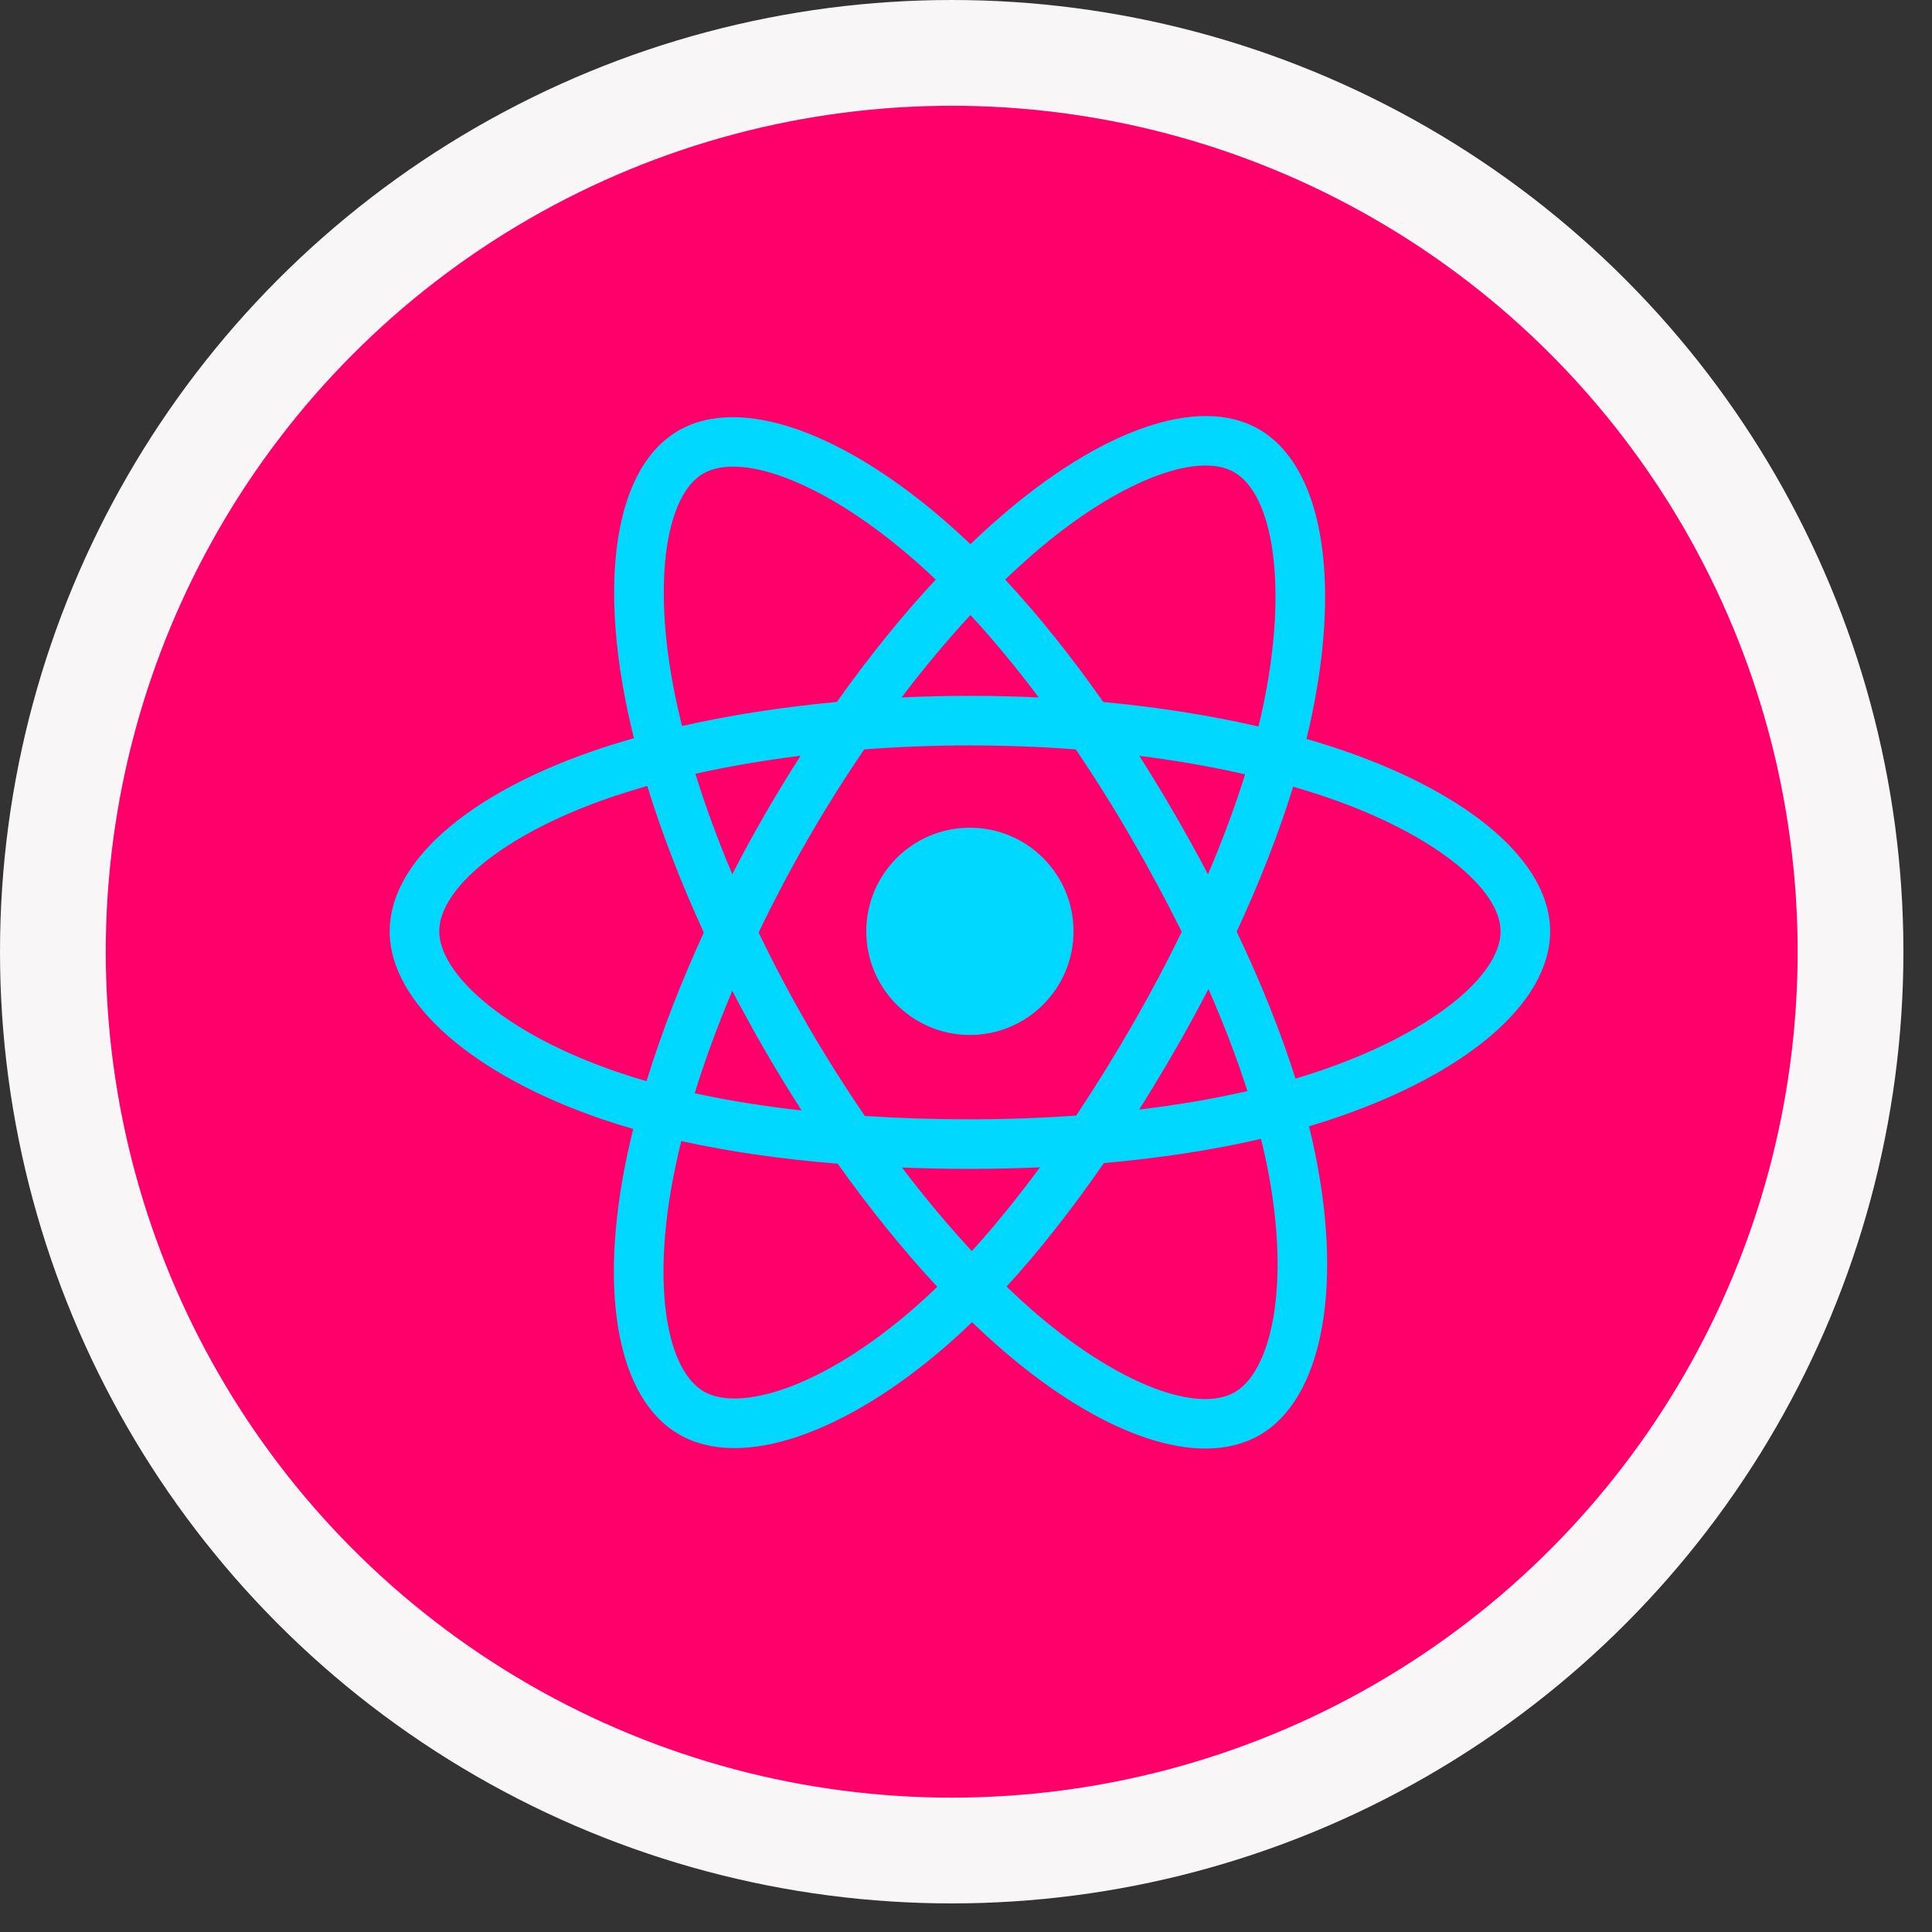
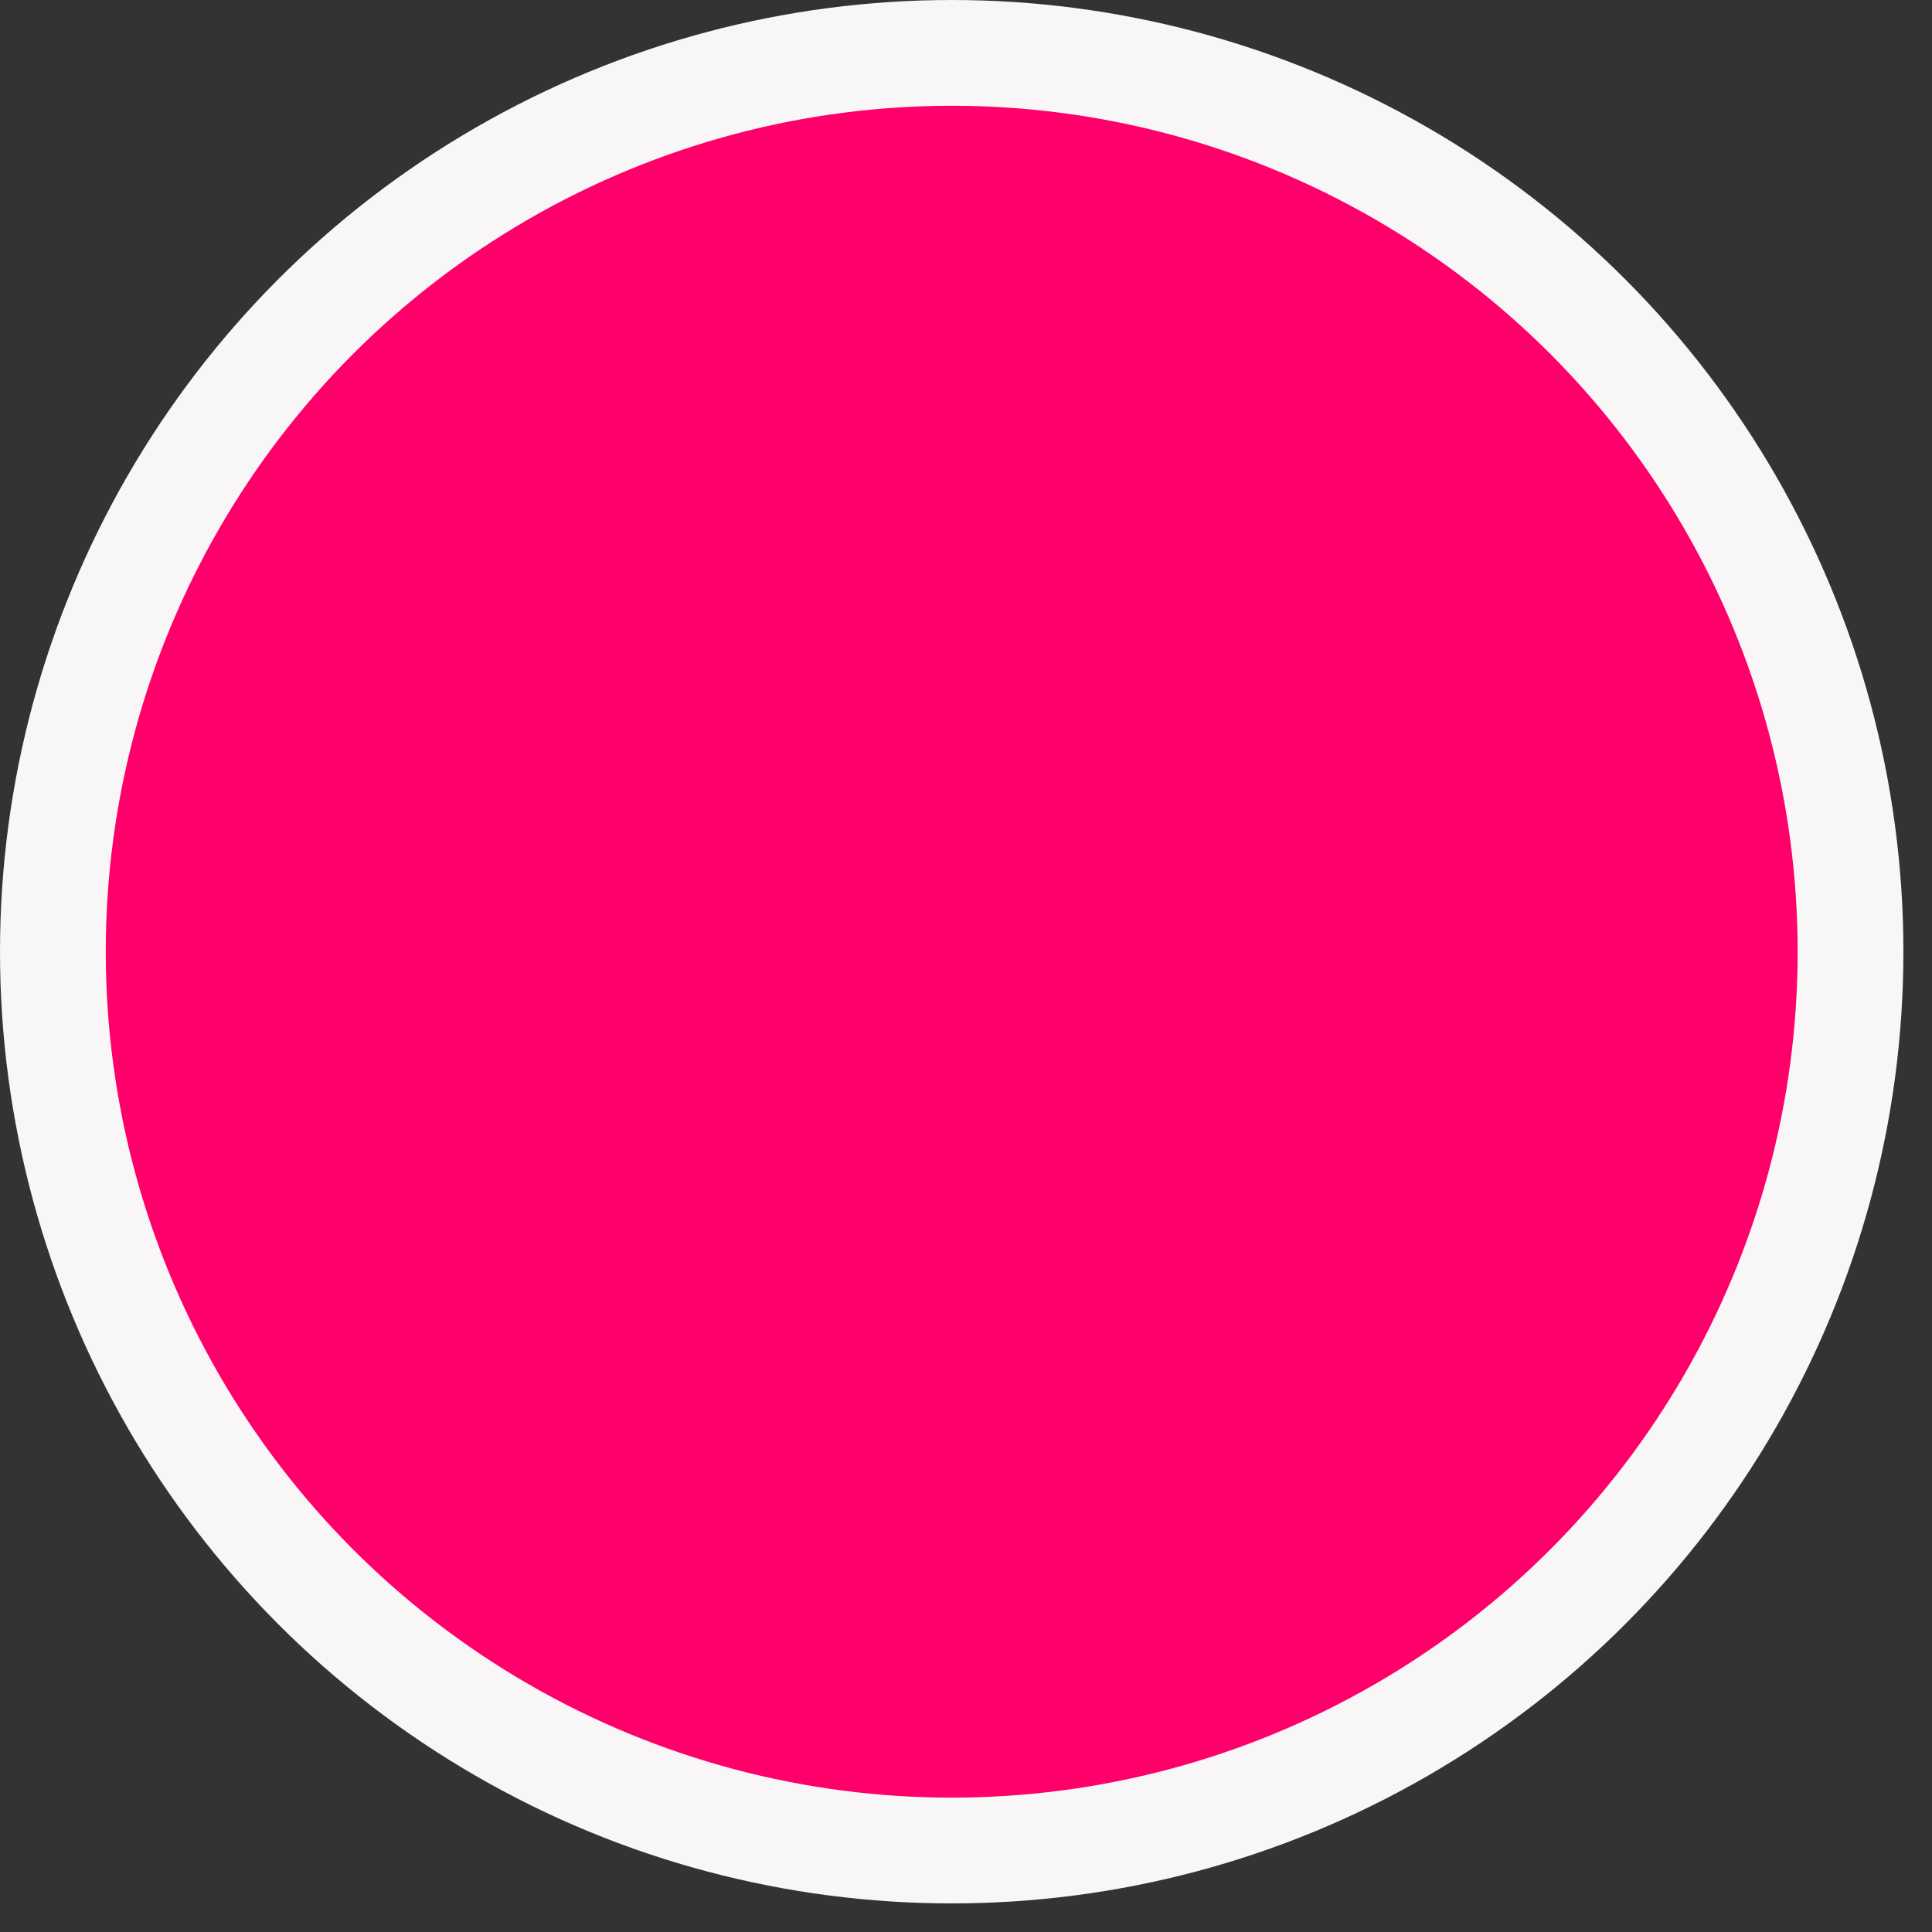
<svg xmlns="http://www.w3.org/2000/svg" width="55" height="55" viewBox="0 0 55 55" fill="none">
  <rect x="0" y="0" width="55" height="55" fill="#333333" stroke="none" />
  <circle cx="27.093" cy="27.093" r="27.093" fill="#F8F6F6" />
  <circle cx="27.093" cy="27.093" r="24.082" fill="#FF006B" />
  <mask id="mask0_356_1801" style="mask-type:alpha" maskUnits="userSpaceOnUse" x="3" y="3" width="49" height="49">
    <circle cx="27.093" cy="27.093" r="24.082" fill="#FFC700" />
  </mask>
  <g mask="url(#mask0_356_1801)">
    <mask id="mask1_356_1801" style="mask-type:alpha" maskUnits="userSpaceOnUse" x="8" y="8" width="39" height="39">
      <circle cx="27.583" cy="27.035" r="19.035" fill="#C4C4C4" />
    </mask>
    <g mask="url(#mask1_356_1801)">
</g>
    <g clip-path="url(#clip0_356_1801)">
-       <path d="M38.255 21.371C37.904 21.25 37.549 21.138 37.192 21.036C37.252 20.791 37.307 20.548 37.356 20.31C38.161 16.403 37.635 13.255 35.837 12.218C34.114 11.224 31.296 12.26 28.449 14.738C28.168 14.982 27.894 15.234 27.626 15.492C27.447 15.321 27.265 15.152 27.079 14.987C24.096 12.338 21.105 11.222 19.31 12.261C17.588 13.258 17.078 16.217 17.803 19.921C17.875 20.288 17.956 20.652 18.047 21.015C17.624 21.135 17.215 21.263 16.824 21.4C13.327 22.619 11.093 24.53 11.093 26.513C11.093 28.56 13.491 30.613 17.134 31.859C17.429 31.959 17.727 32.052 18.027 32.138C17.93 32.529 17.843 32.922 17.768 33.317C17.077 36.956 17.616 39.846 19.334 40.836C21.107 41.859 24.084 40.808 26.983 38.274C27.218 38.068 27.448 37.856 27.672 37.639C27.962 37.919 28.26 38.19 28.565 38.454C31.373 40.87 34.146 41.845 35.861 40.852C37.633 39.826 38.209 36.722 37.462 32.946C37.403 32.65 37.337 32.355 37.264 32.063C37.472 32.001 37.678 31.937 37.878 31.871C41.665 30.616 44.129 28.587 44.129 26.513C44.129 24.523 41.823 22.599 38.255 21.371ZM37.434 30.531C37.253 30.591 37.068 30.649 36.879 30.705C36.461 29.381 35.897 27.974 35.206 26.52C35.865 25.1 36.408 23.71 36.814 22.395C37.152 22.493 37.48 22.596 37.796 22.705C40.853 23.758 42.718 25.314 42.718 26.513C42.718 27.79 40.704 29.448 37.434 30.531ZM36.077 33.22C36.408 34.89 36.455 36.4 36.236 37.58C36.039 38.641 35.644 39.348 35.154 39.631C34.113 40.233 31.887 39.45 29.485 37.384C29.202 37.139 28.925 36.886 28.655 36.626C29.586 35.608 30.516 34.425 31.424 33.11C33.021 32.969 34.53 32.737 35.898 32.421C35.964 32.685 36.024 32.952 36.077 33.22ZM22.356 39.527C21.338 39.886 20.528 39.896 20.039 39.614C18.997 39.013 18.563 36.693 19.154 33.581C19.224 33.213 19.305 32.847 19.395 32.484C20.749 32.783 22.247 32.998 23.847 33.128C24.762 34.414 25.719 35.597 26.683 36.632C26.478 36.83 26.268 37.024 26.054 37.212C24.772 38.332 23.488 39.127 22.356 39.527ZM17.59 30.523C15.98 29.973 14.649 29.257 13.737 28.476C12.918 27.775 12.504 27.078 12.504 26.513C12.504 25.31 14.298 23.775 17.289 22.732C17.652 22.606 18.032 22.487 18.426 22.375C18.84 23.719 19.382 25.125 20.036 26.547C19.373 27.99 18.823 29.418 18.406 30.779C18.132 30.7 17.86 30.615 17.59 30.523ZM19.188 19.65C18.567 16.477 18.979 14.083 20.017 13.483C21.122 12.843 23.566 13.755 26.142 16.042C26.31 16.192 26.475 16.344 26.638 16.5C25.678 17.53 24.729 18.704 23.823 19.983C22.27 20.127 20.782 20.358 19.415 20.668C19.331 20.33 19.255 19.991 19.188 19.65ZM33.438 23.169C33.115 22.611 32.78 22.06 32.434 21.517C33.488 21.65 34.498 21.827 35.446 22.043C35.161 22.956 34.806 23.91 34.389 24.888C34.083 24.309 33.766 23.735 33.438 23.169ZM27.627 17.509C28.278 18.214 28.93 19.001 29.571 19.855C28.27 19.794 26.967 19.794 25.666 19.855C26.308 19.008 26.966 18.222 27.627 17.509ZM21.778 23.178C21.454 23.74 21.143 24.31 20.846 24.887C20.435 23.912 20.083 22.953 19.796 22.028C20.739 21.817 21.744 21.645 22.791 21.514C22.441 22.061 22.103 22.616 21.778 23.178ZM22.821 31.612C21.739 31.491 20.719 31.328 19.776 31.122C20.068 30.18 20.428 29.201 20.847 28.206C21.146 28.783 21.458 29.353 21.784 29.915C22.119 30.493 22.465 31.06 22.821 31.612ZM27.666 35.616C26.997 34.895 26.33 34.096 25.678 33.237C26.311 33.262 26.956 33.275 27.611 33.275C28.284 33.275 28.95 33.26 29.605 33.231C28.962 34.105 28.312 34.904 27.666 35.616ZM34.402 28.155C34.844 29.162 35.216 30.135 35.511 31.061C34.553 31.28 33.519 31.456 32.43 31.587C32.779 31.033 33.117 30.473 33.444 29.905C33.776 29.329 34.096 28.746 34.402 28.155ZM32.221 29.2C31.721 30.07 31.192 30.923 30.637 31.758C29.63 31.829 28.62 31.864 27.611 31.864C26.583 31.864 25.583 31.832 24.62 31.769C24.05 30.936 23.511 30.082 23.005 29.208C22.502 28.339 22.032 27.451 21.596 26.546C22.031 25.641 22.499 24.753 23.001 23.883L23.001 23.883C23.502 23.013 24.037 22.163 24.603 21.333C25.585 21.259 26.593 21.22 27.611 21.22C28.634 21.22 29.643 21.259 30.625 21.334C31.185 22.162 31.716 23.01 32.217 23.876C32.72 24.744 33.195 25.628 33.641 26.526C33.2 27.434 32.726 28.326 32.221 29.2ZM35.133 13.441C36.239 14.079 36.669 16.651 35.974 20.025C35.93 20.241 35.88 20.46 35.826 20.682C34.455 20.366 32.967 20.131 31.408 19.984C30.501 18.692 29.56 17.516 28.616 16.499C28.863 16.26 29.116 16.028 29.375 15.802C31.814 13.68 34.094 12.842 35.133 13.441ZM27.611 23.563C29.24 23.563 30.561 24.883 30.561 26.513C30.561 28.142 29.24 29.463 27.611 29.463C25.982 29.463 24.661 28.142 24.661 26.513C24.661 24.883 25.982 23.563 27.611 23.563Z" fill="#00D8FF" />
-     </g>
+       </g>
  </g>
  <defs>
    <clipPath id="clip0_356_1801">
-       <rect width="33.036" height="29.423" fill="white" transform="translate(11.093 11.844)" />
-     </clipPath>
+       </clipPath>
  </defs>
</svg>